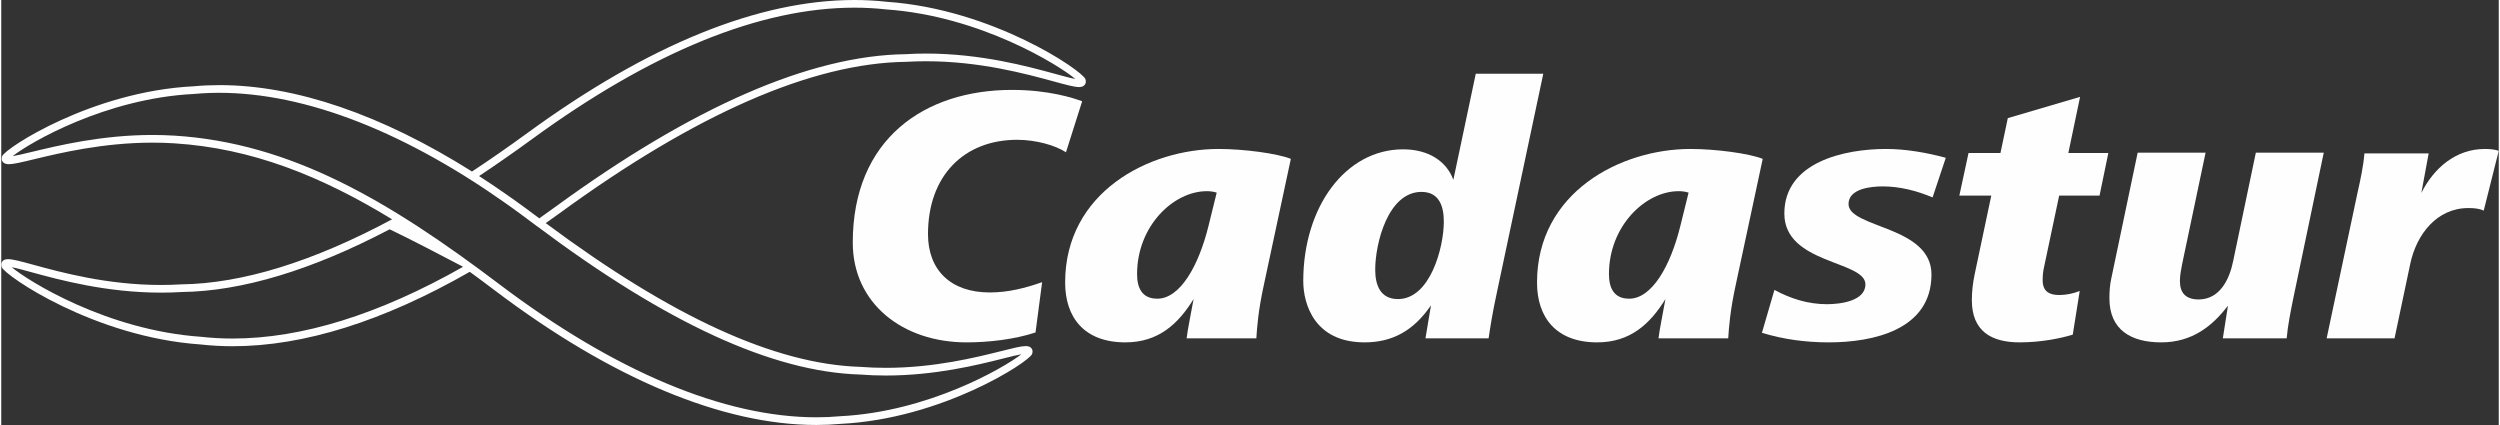
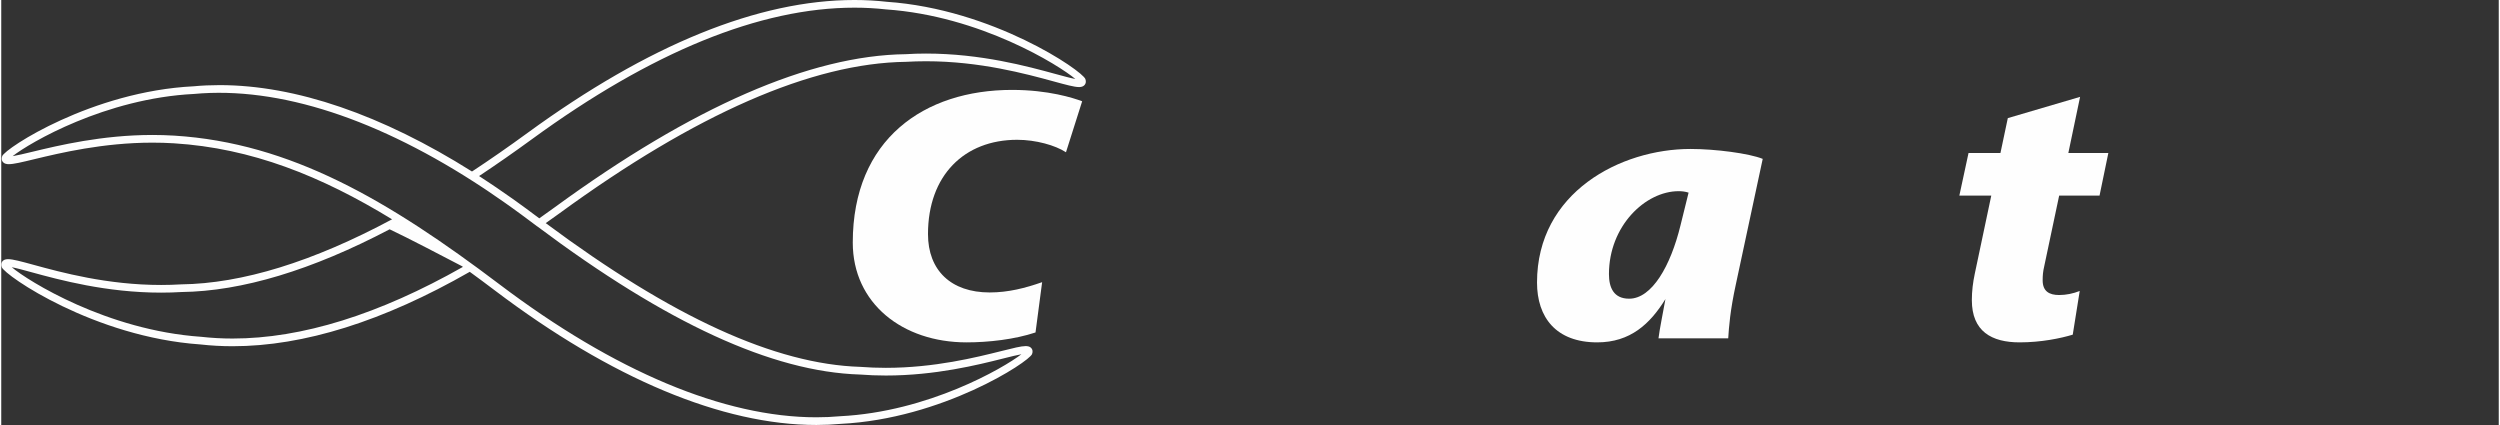
<svg xmlns="http://www.w3.org/2000/svg" xml:space="preserve" width="1253px" height="213px" style="shape-rendering:geometricPrecision; text-rendering:geometricPrecision; image-rendering:optimizeQuality; fill-rule:evenodd; clip-rule:evenodd" viewBox="0 0 1075.68 183.04">
  <rect x="0" y="0" width="1075.68" height="183.04" fill="#333333" stroke="none" />
  <defs>
    <style type="text/css"> .fil0 {fill:#FEFEFE;fill-rule:nonzero} </style>
  </defs>
  <g id="Camada_x0020_1">
    <g id="_2277447633696">
      <path class="fil0" d="M458.58 65.58c-4.58,-3 -12.96,-5.37 -21.02,-5.37 -22.76,0 -38.41,15.33 -38.41,40.62 0,15.65 9.95,25.13 26.56,25.13 8.06,0 15.33,-1.89 22.6,-4.43l-2.85 21.66c-9,3 -20.23,4.27 -29.7,4.27 -27.51,0 -49.01,-16.75 -49.01,-42.99 0,-44.57 30.83,-65.75 68.6,-65.75 15.65,0 26.4,3.47 30.2,4.9l-6.97 21.96z" />
-       <path class="fil0" d="M519.24 82.34c-14.39,0 -30.04,15.02 -30.04,35.72 0,5.84 2.06,10.59 8.7,10.59 9.8,0 17.85,-14.07 22.13,-31.61l3.47 -14.07c-1.42,-0.48 -3,-0.63 -4.26,-0.63zm24.65 39.98c-2.53,11.54 -3,18.49 -3.32,23.4l-30.03 0c0.47,-3.95 1.9,-10.75 3,-16.91 -6.63,10.74 -15.16,18.65 -29.39,18.65 -17.71,0 -25.93,-10.74 -25.93,-25.77 0,-38.88 36.04,-57.53 66.07,-57.53 10.75,0 25.29,1.9 31.14,4.27l-11.54 53.89z" />
-       <path class="fil0" d="M611.69 82.65c-14.39,0 -19.92,22.13 -19.92,33.52 0,6.63 2.21,12.64 9.8,12.64 13.91,0 19.75,-22.29 19.75,-33.35 0,-6.48 -1.9,-12.81 -9.63,-12.81zm32.55 43c-2.05,9.48 -2.85,14.85 -3.63,20.06l-27.19 0 2.37 -14.22c-7.43,10.91 -16.6,15.97 -28.61,15.97 -21.65,0 -26.4,-16.6 -26.4,-26.4 0,-31.93 18.18,-56.74 43,-56.74 10.91,0 18.65,5.06 21.65,13.12l9.65 -45.68 29.08 0 -19.92 93.89z" />
      <path class="fil0" d="M722.47 82.34c-14.38,0 -30.03,15.02 -30.03,35.72 0,5.84 2.06,10.59 8.7,10.59 9.79,0 17.85,-14.07 22.12,-31.61l3.48 -14.07c-1.42,-0.48 -3.02,-0.63 -4.27,-0.63zm24.66 39.98c-2.52,11.54 -3,18.49 -3.32,23.4l-30.03 0c0.47,-3.95 1.9,-10.75 2.99,-16.91 -6.63,10.74 -15.16,18.65 -29.39,18.65 -17.7,0 -25.92,-10.74 -25.92,-25.77 0,-38.88 36.04,-57.53 66.08,-57.53 10.74,0 25.28,1.9 31.13,4.27l-11.54 53.89z" />
-       <path class="fil0" d="M831.83 85.02c-6.79,-2.84 -14.07,-4.74 -21.49,-4.74 -5.06,0 -14.71,0.96 -14.71,7.59 0,10.43 35.72,9.33 35.72,30.35 0,23.86 -25.13,29.24 -44.25,29.24 -9.8,0 -19.44,-1.27 -28.77,-4.12l5.38 -18.48c6.96,3.79 14.54,6.16 22.6,6.16 5.53,0 16.59,-1.26 16.59,-8.54 0,-10.27 -34.92,-8.69 -34.92,-30.5 0,-22.3 26.08,-27.82 43.77,-27.82 8.55,0 17.55,1.58 25.77,3.8l-5.69 17.06z" />
      <path class="fil0" d="M903.74 84.24l-17.39 0 -6.48 30.66c-0.47,2.05 -0.63,3.64 -0.63,5.84 0,4.75 2.85,6.33 7.11,6.33 3.01,0 6.01,-0.63 8.85,-1.74l-3 18.81c-5.21,1.58 -13.59,3.32 -22.91,3.32 -12.02,0 -20.55,-4.74 -20.55,-18.18 0,-3.95 0.47,-7.59 1.26,-11.37l7.11 -33.67 -13.75 0 3.95 -18.34 13.75 0 3.17 -15.02 31.13 -9.16 -5.06 24.18 17.23 0 -3.79 18.34z" />
-       <path class="fil0" d="M987.18 128.49c-1.1,5.54 -2.36,11.54 -2.84,17.22l-27.5 0 2.21 -14.06c-6.64,8.69 -15.33,15.81 -28.76,15.81 -12.97,0 -22.3,-5.38 -22.3,-18.97 0,-2.84 0.18,-5.69 0.8,-8.53l11.37 -54.22 29.25 0 -10.11 48.05c-0.47,2.38 -0.95,4.9 -0.95,7.27 0,4.9 2.36,7.91 8.05,7.91 9.17,0 13.29,-8.7 14.87,-16.44l9.79 -46.79 29.25 0 -13.13 62.75z" />
-       <path class="fil0" d="M1069.21 90.72c-2.06,-0.95 -4.27,-1.11 -6.64,-1.11 -13.6,0 -22.29,11.38 -24.97,23.87l-6.8 32.23 -29.24 0 13.27 -62.59c1.27,-5.68 2.53,-11.37 3,-17.06l27.67 0 -3.16 17.06c5.37,-10.74 14.85,-18.96 27.34,-18.96 2.05,0 4.11,0.16 6,0.79l-6.47 25.77z" />
      <path class="fil0" d="M454.1 31.87c-12.03,-3.29 -32.17,-8.8 -55.81,-8.8 -2.95,0 -5.91,0.09 -8.73,0.27 -41.03,0.5 -91.84,22.65 -151.03,65.84 -2.27,1.65 -4.53,3.27 -6.8,4.86 -0.49,-0.37 -0.96,-0.71 -1.45,-1.08l-0.19 -0.14c-2.62,-1.98 -5.27,-3.92 -7.92,-5.82 -0.81,-0.58 -1.62,-1.16 -2.44,-1.74 -2.08,-1.48 -4.18,-2.94 -6.28,-4.36 -1.02,-0.69 -2.03,-1.38 -3.06,-2.05 -1.53,-1.02 -3.06,-2.04 -4.59,-3.03 7.43,-4.93 15.1,-10.27 22.81,-15.9 51.51,-37.57 98.23,-56.62 138.87,-56.62 4.58,0 9.13,0.25 13.6,0.75 40.59,2.81 74.54,24.07 81.53,29.96 -1.94,-0.35 -4.95,-1.17 -8.51,-2.14zm-84.29 129.44c3.65,0.28 7.41,0.43 11.18,0.43 21.36,0 39.7,-4.6 50.65,-7.36 3.18,-0.8 5.88,-1.47 7.74,-1.8 -7.64,5.9 -40.11,24.8 -78.07,26.69 -3.33,0.31 -6.78,0.46 -10.25,0.46 -39.73,0 -86.91,-19.79 -136.44,-57.24 -47.85,-36.2 -89.98,-60.95 -140.05,-64.07 -3.09,-0.19 -6.26,-0.29 -9.43,-0.29 -21.71,0 -40.51,4.53 -51.74,7.24 -3.55,0.86 -6.54,1.58 -8.51,1.89 7.39,-5.8 39.98,-24.9 78.19,-26.8 36.51,-3.37 79.57,10.74 124.7,40.61 0.58,0.38 1.16,0.77 1.73,1.15 2.5,1.67 5,3.4 7.51,5.17 0.83,0.58 1.65,1.17 2.48,1.76 2.86,2.05 5.73,4.14 8.6,6.31l2.6 1.95c0.03,0.02 0.06,0.03 0.09,0.04 55.77,41.76 101.31,62.69 139.02,63.86zm-270.14 -15.5l0 0c-4.59,0 -9.14,-0.25 -13.61,-0.75 -40.59,-2.81 -74.53,-24.07 -81.53,-29.96 1.94,0.35 4.95,1.17 8.51,2.15 12.04,3.29 32.18,8.79 55.82,8.79 2.95,0 5.92,-0.09 8.73,-0.26 26.04,-0.32 56.2,-9.42 89.69,-27.02 7.05,3.3 24.42,12.35 31.07,15.84 0.18,0.12 0.34,0.23 0.5,0.35 -36.1,20.48 -69.46,30.86 -99.18,30.86zm367.26 -111.77c-1.35,-3.62 -39.91,-30.12 -85.55,-33.27 -4.52,-0.51 -9.2,-0.77 -13.9,-0.77 -41.36,0 -88.73,19.26 -140.81,57.25 -8.11,5.92 -16.14,11.5 -23.92,16.62 -38.79,-24.43 -75.93,-37.21 -108.73,-37.21 -3.8,0 -7.58,0.17 -11.18,0.51 -43.72,2.17 -81.06,26.64 -82.42,30.06 -0.47,1.17 -0.11,1.98 0.15,2.36 0.75,1.11 2.2,1.12 2.69,1.12l0.02 0c2.06,0 5.57,-0.84 10.89,-2.13 11.09,-2.67 29.65,-7.14 50.97,-7.14 3.1,0 6.21,0.09 9.22,0.28 33.44,2.08 63.37,14.06 93.97,32.74 -34.06,18.26 -64.6,27.7 -90.86,28.02 -2.82,0.17 -5.72,0.26 -8.61,0.26 -23.2,0 -43.08,-5.43 -54.94,-8.68 -5.38,-1.47 -8.94,-2.44 -10.96,-2.44 -0.45,0 -1.81,0 -2.56,1.08 -0.32,0.46 -0.61,1.24 -0.19,2.36 1.34,3.63 39.87,30.13 85.55,33.29 4.52,0.51 9.2,0.77 13.91,0.77l0 0c30.65,0 65,-10.79 102.12,-32.05 3.59,2.62 7.2,5.29 10.84,8.05 50.1,37.89 97.97,57.92 138.43,57.92 3.57,0 7.12,-0.17 10.48,-0.48 43.69,-2.17 81.06,-26.63 82.43,-30.06 0.46,-1.16 0.11,-1.96 -0.15,-2.34 -0.74,-1.1 -2.14,-1.1 -2.59,-1.1 -1.96,0 -5.31,0.85 -10.39,2.12 -10.81,2.71 -28.9,7.25 -49.85,7.25 -3.68,0 -7.36,-0.14 -11,-0.42 -36.7,-1.14 -81.07,-21.44 -135.48,-61.91 1.99,-1.4 3.98,-2.8 5.96,-4.25 58.63,-42.78 108.8,-64.72 149.21,-65.22 2.83,-0.16 5.72,-0.25 8.61,-0.25 23.2,0 43.06,5.43 54.93,8.67 5.38,1.47 8.93,2.45 10.96,2.45 0.45,0 1.81,0 2.56,-1.09 0.32,-0.46 0.61,-1.24 0.19,-2.37z" />
    </g>
  </g>
</svg>